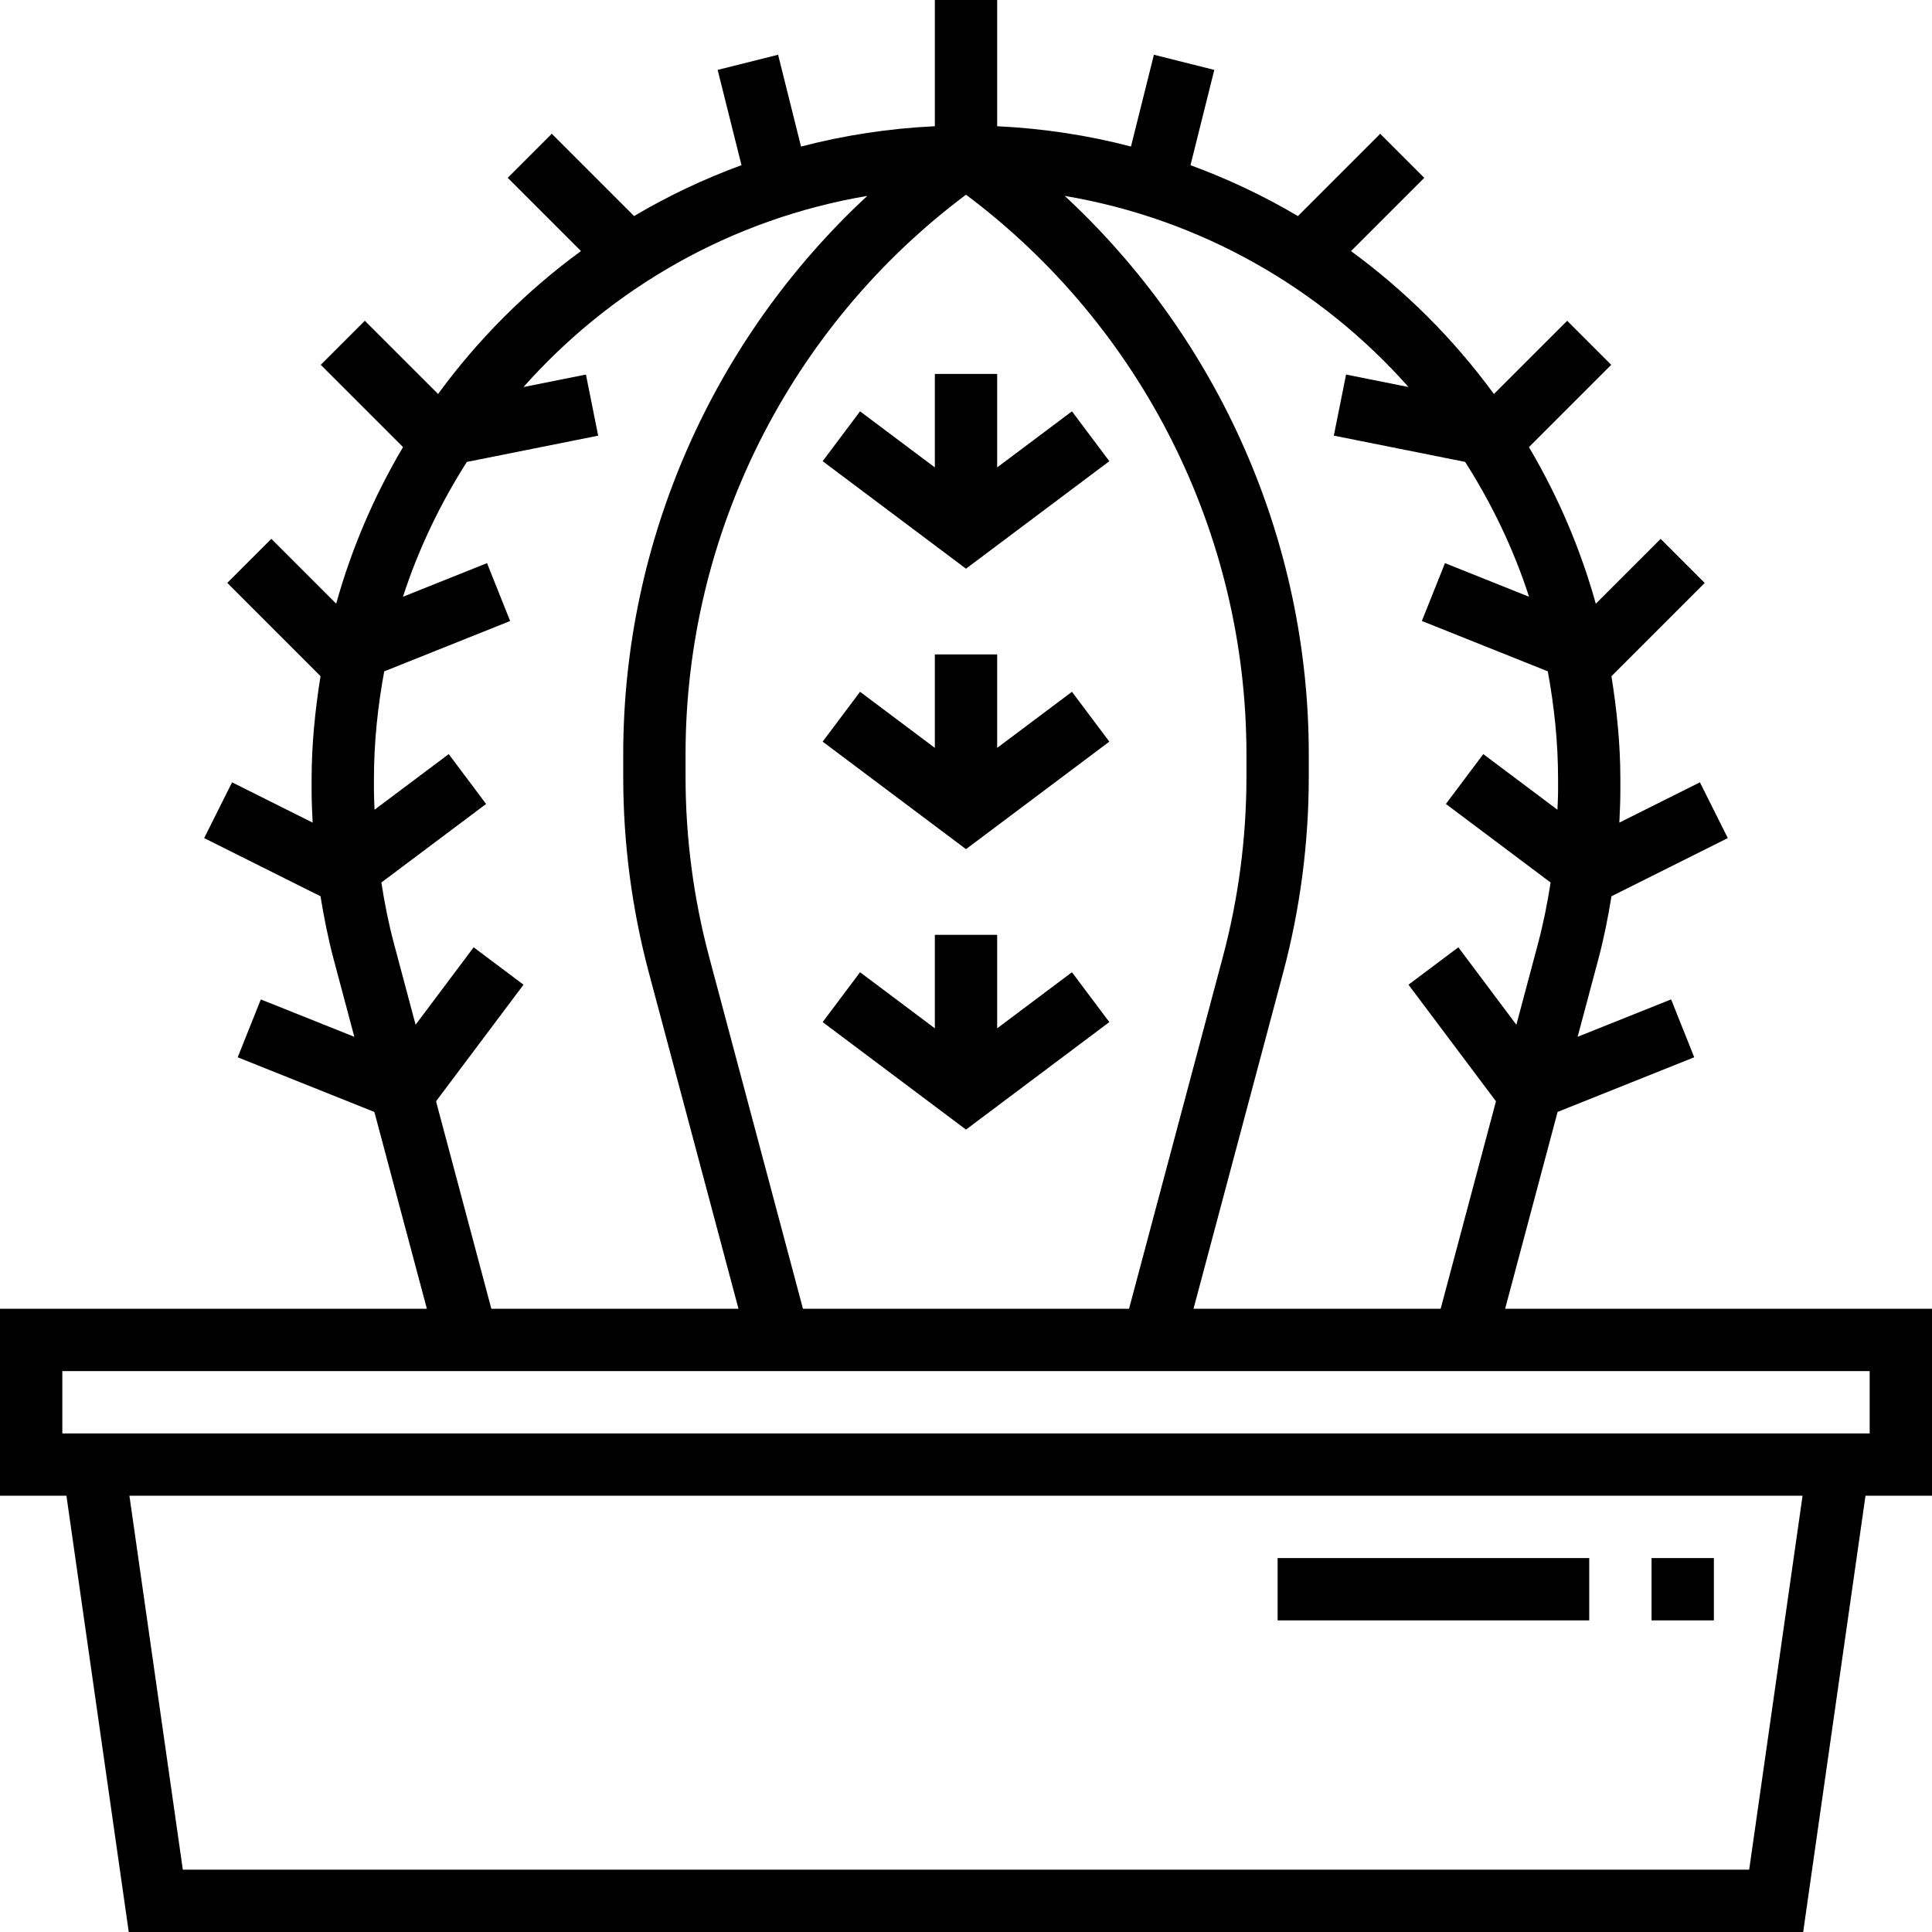
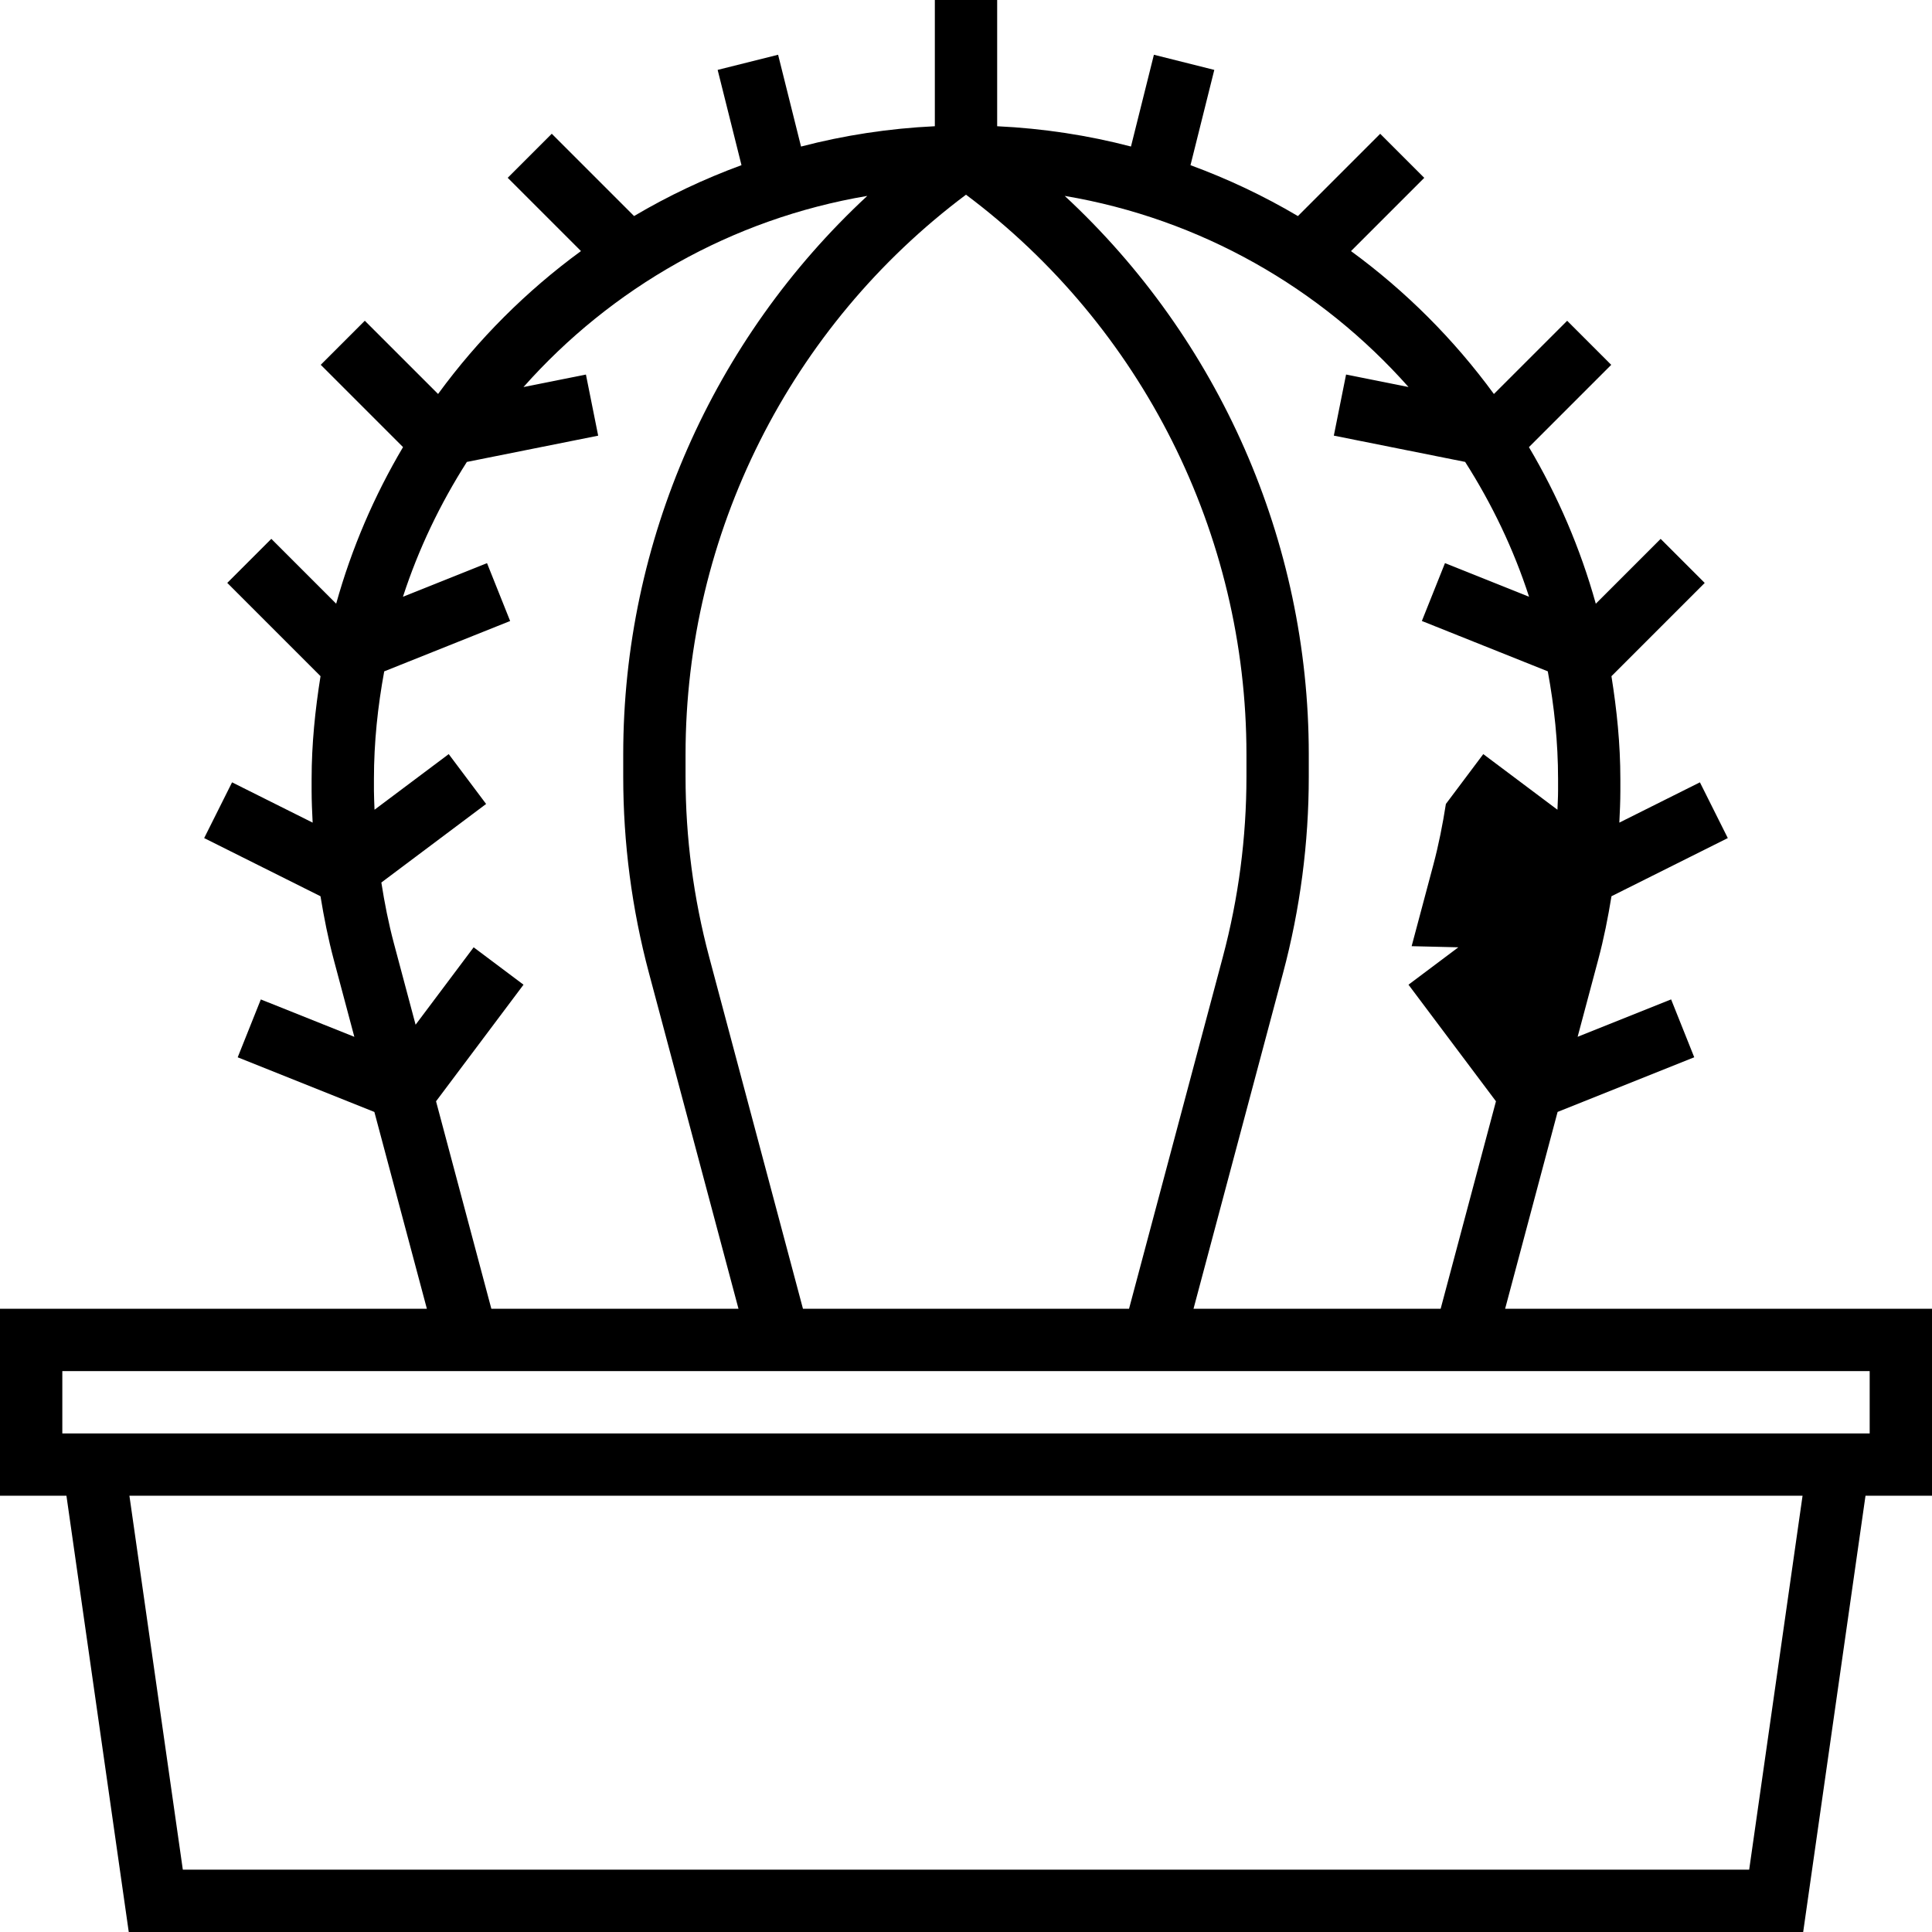
<svg xmlns="http://www.w3.org/2000/svg" fill="#000000" version="1.1" id="Layer_1" viewBox="0 0 496 496" xml:space="preserve">
  <g>
    <g>
      <g>
-         <path d="M386.408,336l13.472-50.536l35.08-14.032l-5.936-14.856l-24,9.6l5.296-19.848c1.432-5.352,2.504-10.776,3.392-16.24     l29.864-14.928l-7.16-14.312l-20.688,10.344c0.136-2.72,0.264-5.432,0.264-8.16V200c0-9-0.912-17.776-2.288-26.4l23.944-23.944     l-11.312-11.312l-16.648,16.648c-3.976-14.264-9.784-27.728-17.168-40.2l21.128-21.128l-11.312-11.312l-18.808,18.8     c-10.272-14.048-22.64-26.416-36.688-36.688l18.808-18.808l-11.312-11.312l-21.128,21.128c-8.72-5.16-17.936-9.528-27.576-13.064     l6.112-24.464l-15.504-3.888l-5.888,23.56c-11.056-2.888-22.536-4.648-34.352-5.208V0h-16v32.408     c-11.816,0.56-23.296,2.328-34.352,5.216l-5.888-23.568l-15.52,3.888l6.12,24.456c-9.64,3.536-18.848,7.904-27.576,13.064     l-21.128-21.128l-11.312,11.312l18.808,18.808c-14.048,10.272-26.416,22.64-36.688,36.688l-18.808-18.8L82.344,93.656     l21.128,21.128c-7.384,12.472-13.192,25.944-17.168,40.2l-16.648-16.648l-11.312,11.312l23.944,23.944     C80.912,182.224,80,191,80,200v3.032c0,2.72,0.136,5.44,0.264,8.16l-20.688-10.344l-7.16,14.312l29.864,14.936     c0.896,5.456,1.968,10.888,3.392,16.232l5.296,19.856l-24.008-9.6l-5.936,14.856l35.088,14.032L109.592,336H0v48h17.056l16,112     h429.872l16-112H496v-48H386.408z M361.608,99.36l-16.032-3.208l-3.144,15.688l33.712,6.744     c6.832,10.72,12.416,22.304,16.408,34.616l-21.584-8.632l-5.936,14.856l32.328,12.928c1.656,8.984,2.64,18.2,2.64,27.648v3.032     c0,1.616-0.104,3.232-0.16,4.848L380.8,193.6l-9.6,12.8l26.888,20.168c-0.824,5.256-1.848,10.48-3.224,15.632l-5.568,20.88     L374.4,243.2l-12.8,9.6l22.456,29.936L369.856,336h-63.448l22.984-86.184c4.392-16.448,6.608-33.4,6.608-50.392v-5.768     c0-54.768-23.056-106.64-62.656-143.36C308.24,56.184,339.072,73.96,361.608,99.36z M248,49.984     c45.152,33.808,72,87.048,72,143.672v5.768c0,15.6-2.04,31.168-6.064,46.264L289.856,336h-83.712l-24.08-90.312     C178.04,230.592,176,215.024,176,199.424v-5.768C176,137.032,202.848,83.784,248,49.984z M106.696,263.072l-5.568-20.88     c-1.376-5.144-2.4-10.368-3.224-15.624L124.8,206.4l-9.6-12.8l-19.048,14.28c-0.048-1.616-0.152-3.232-0.152-4.848V200     c0-9.448,0.984-18.664,2.64-27.64l32.328-12.928l-5.936-14.856l-21.584,8.632c4-12.312,9.576-23.896,16.408-34.616l33.712-6.744     l-3.144-15.688l-16.032,3.208c22.536-25.408,53.368-43.176,88.264-49.072C183.056,87.016,160,138.888,160,193.656v5.768     c0,16.992,2.216,33.944,6.608,50.392L189.592,336h-63.448l-14.2-53.264L134.4,252.8l-12.8-9.6L106.696,263.072z M449.064,480     H46.936l-13.712-96h429.544L449.064,480z M480,368H16v-16h464V368z" />
-         <polygon points="284.8,118.4 275.2,105.6 256,120 256,96 240,96 240,120 220.8,105.6 211.2,118.4 248,146    " />
-         <polygon points="284.8,190.4 275.2,177.6 256,192 256,168 240,168 240,192 220.8,177.6 211.2,190.4 248,218    " />
-         <polygon points="284.8,262.4 275.2,249.6 256,264 256,240 240,240 240,264 220.8,249.6 211.2,262.4 248,290    " />
-         <rect x="424" y="400" width="16" height="16" />
-         <rect x="328" y="400" width="80" height="16" />
+         <path d="M386.408,336l13.472-50.536l35.08-14.032l-5.936-14.856l-24,9.6l5.296-19.848c1.432-5.352,2.504-10.776,3.392-16.24     l29.864-14.928l-7.16-14.312l-20.688,10.344c0.136-2.72,0.264-5.432,0.264-8.16V200c0-9-0.912-17.776-2.288-26.4l23.944-23.944     l-11.312-11.312l-16.648,16.648c-3.976-14.264-9.784-27.728-17.168-40.2l21.128-21.128l-11.312-11.312l-18.808,18.8     c-10.272-14.048-22.64-26.416-36.688-36.688l18.808-18.808l-11.312-11.312l-21.128,21.128c-8.72-5.16-17.936-9.528-27.576-13.064     l6.112-24.464l-15.504-3.888l-5.888,23.56c-11.056-2.888-22.536-4.648-34.352-5.208V0h-16v32.408     c-11.816,0.56-23.296,2.328-34.352,5.216l-5.888-23.568l-15.52,3.888l6.12,24.456c-9.64,3.536-18.848,7.904-27.576,13.064     l-21.128-21.128l-11.312,11.312l18.808,18.808c-14.048,10.272-26.416,22.64-36.688,36.688l-18.808-18.8L82.344,93.656     l21.128,21.128c-7.384,12.472-13.192,25.944-17.168,40.2l-16.648-16.648l-11.312,11.312l23.944,23.944     C80.912,182.224,80,191,80,200v3.032c0,2.72,0.136,5.44,0.264,8.16l-20.688-10.344l-7.16,14.312l29.864,14.936     c0.896,5.456,1.968,10.888,3.392,16.232l5.296,19.856l-24.008-9.6l-5.936,14.856l35.088,14.032L109.592,336H0v48h17.056l16,112     h429.872l16-112H496v-48H386.408z M361.608,99.36l-16.032-3.208l-3.144,15.688l33.712,6.744     c6.832,10.72,12.416,22.304,16.408,34.616l-21.584-8.632l-5.936,14.856l32.328,12.928c1.656,8.984,2.64,18.2,2.64,27.648v3.032     c0,1.616-0.104,3.232-0.16,4.848L380.8,193.6l-9.6,12.8c-0.824,5.256-1.848,10.48-3.224,15.632l-5.568,20.88     L374.4,243.2l-12.8,9.6l22.456,29.936L369.856,336h-63.448l22.984-86.184c4.392-16.448,6.608-33.4,6.608-50.392v-5.768     c0-54.768-23.056-106.64-62.656-143.36C308.24,56.184,339.072,73.96,361.608,99.36z M248,49.984     c45.152,33.808,72,87.048,72,143.672v5.768c0,15.6-2.04,31.168-6.064,46.264L289.856,336h-83.712l-24.08-90.312     C178.04,230.592,176,215.024,176,199.424v-5.768C176,137.032,202.848,83.784,248,49.984z M106.696,263.072l-5.568-20.88     c-1.376-5.144-2.4-10.368-3.224-15.624L124.8,206.4l-9.6-12.8l-19.048,14.28c-0.048-1.616-0.152-3.232-0.152-4.848V200     c0-9.448,0.984-18.664,2.64-27.64l32.328-12.928l-5.936-14.856l-21.584,8.632c4-12.312,9.576-23.896,16.408-34.616l33.712-6.744     l-3.144-15.688l-16.032,3.208c22.536-25.408,53.368-43.176,88.264-49.072C183.056,87.016,160,138.888,160,193.656v5.768     c0,16.992,2.216,33.944,6.608,50.392L189.592,336h-63.448l-14.2-53.264L134.4,252.8l-12.8-9.6L106.696,263.072z M449.064,480     H46.936l-13.712-96h429.544L449.064,480z M480,368H16v-16h464V368z" />
      </g>
    </g>
  </g>
</svg>